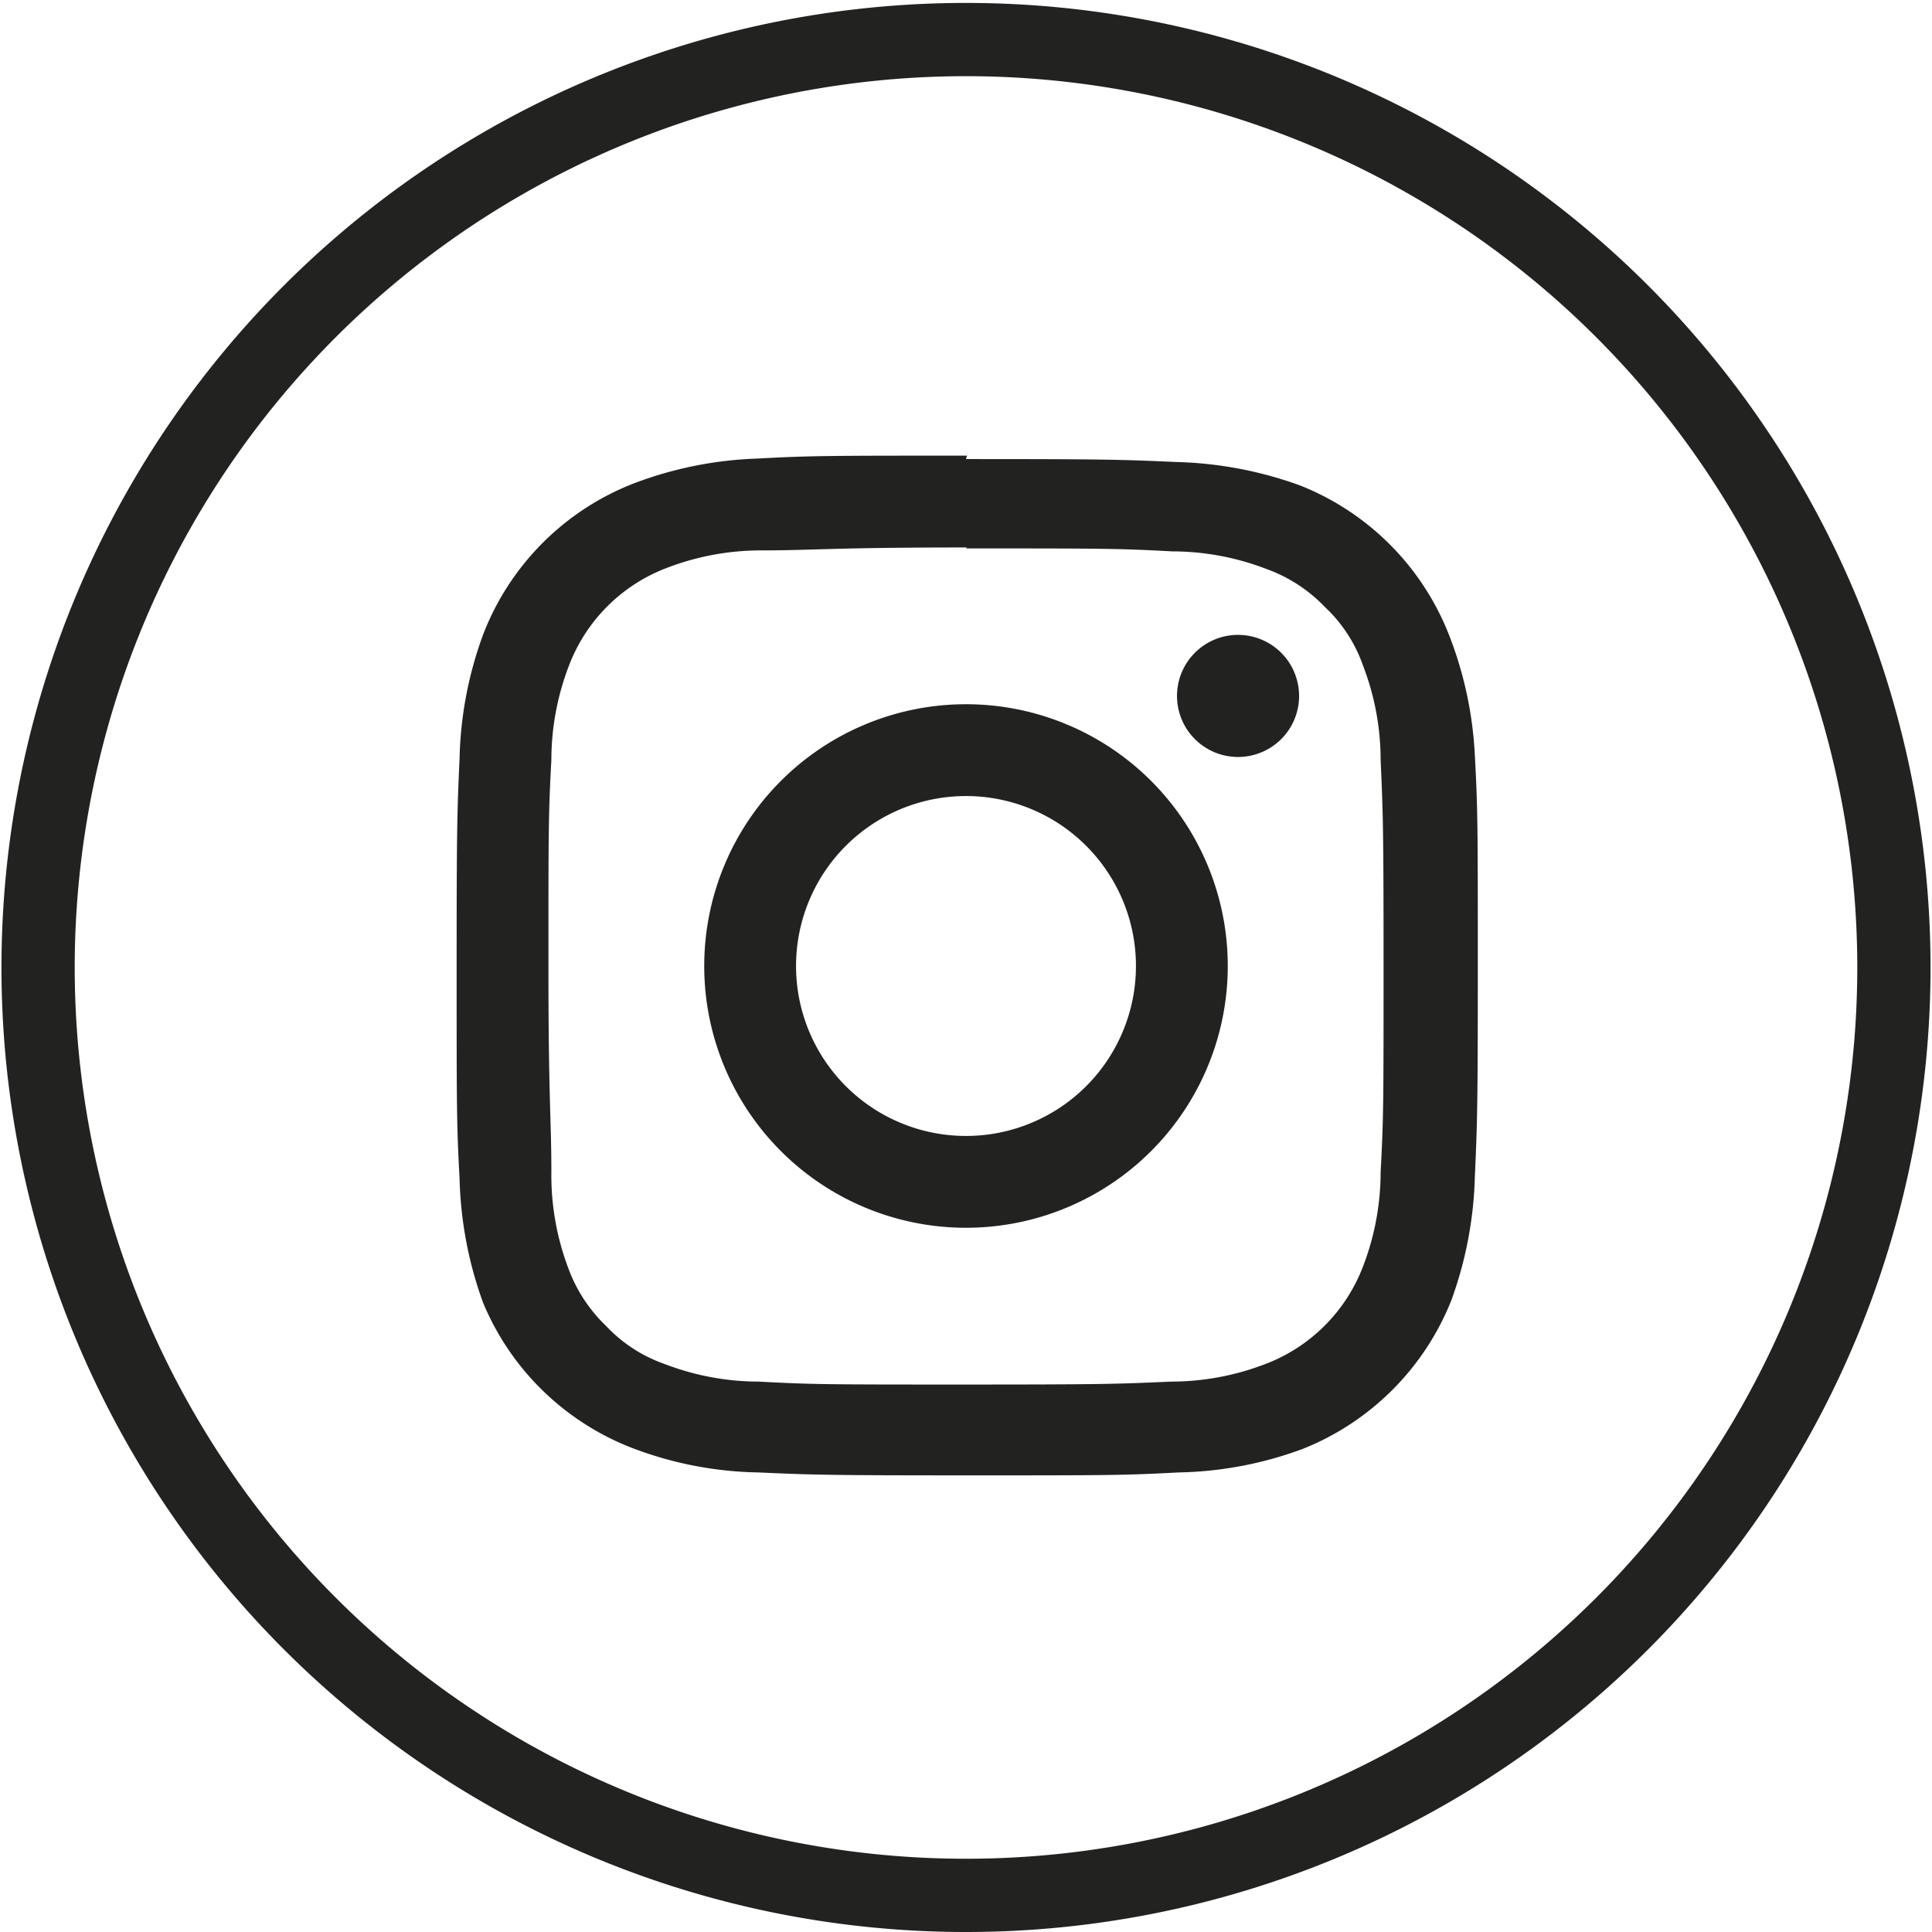
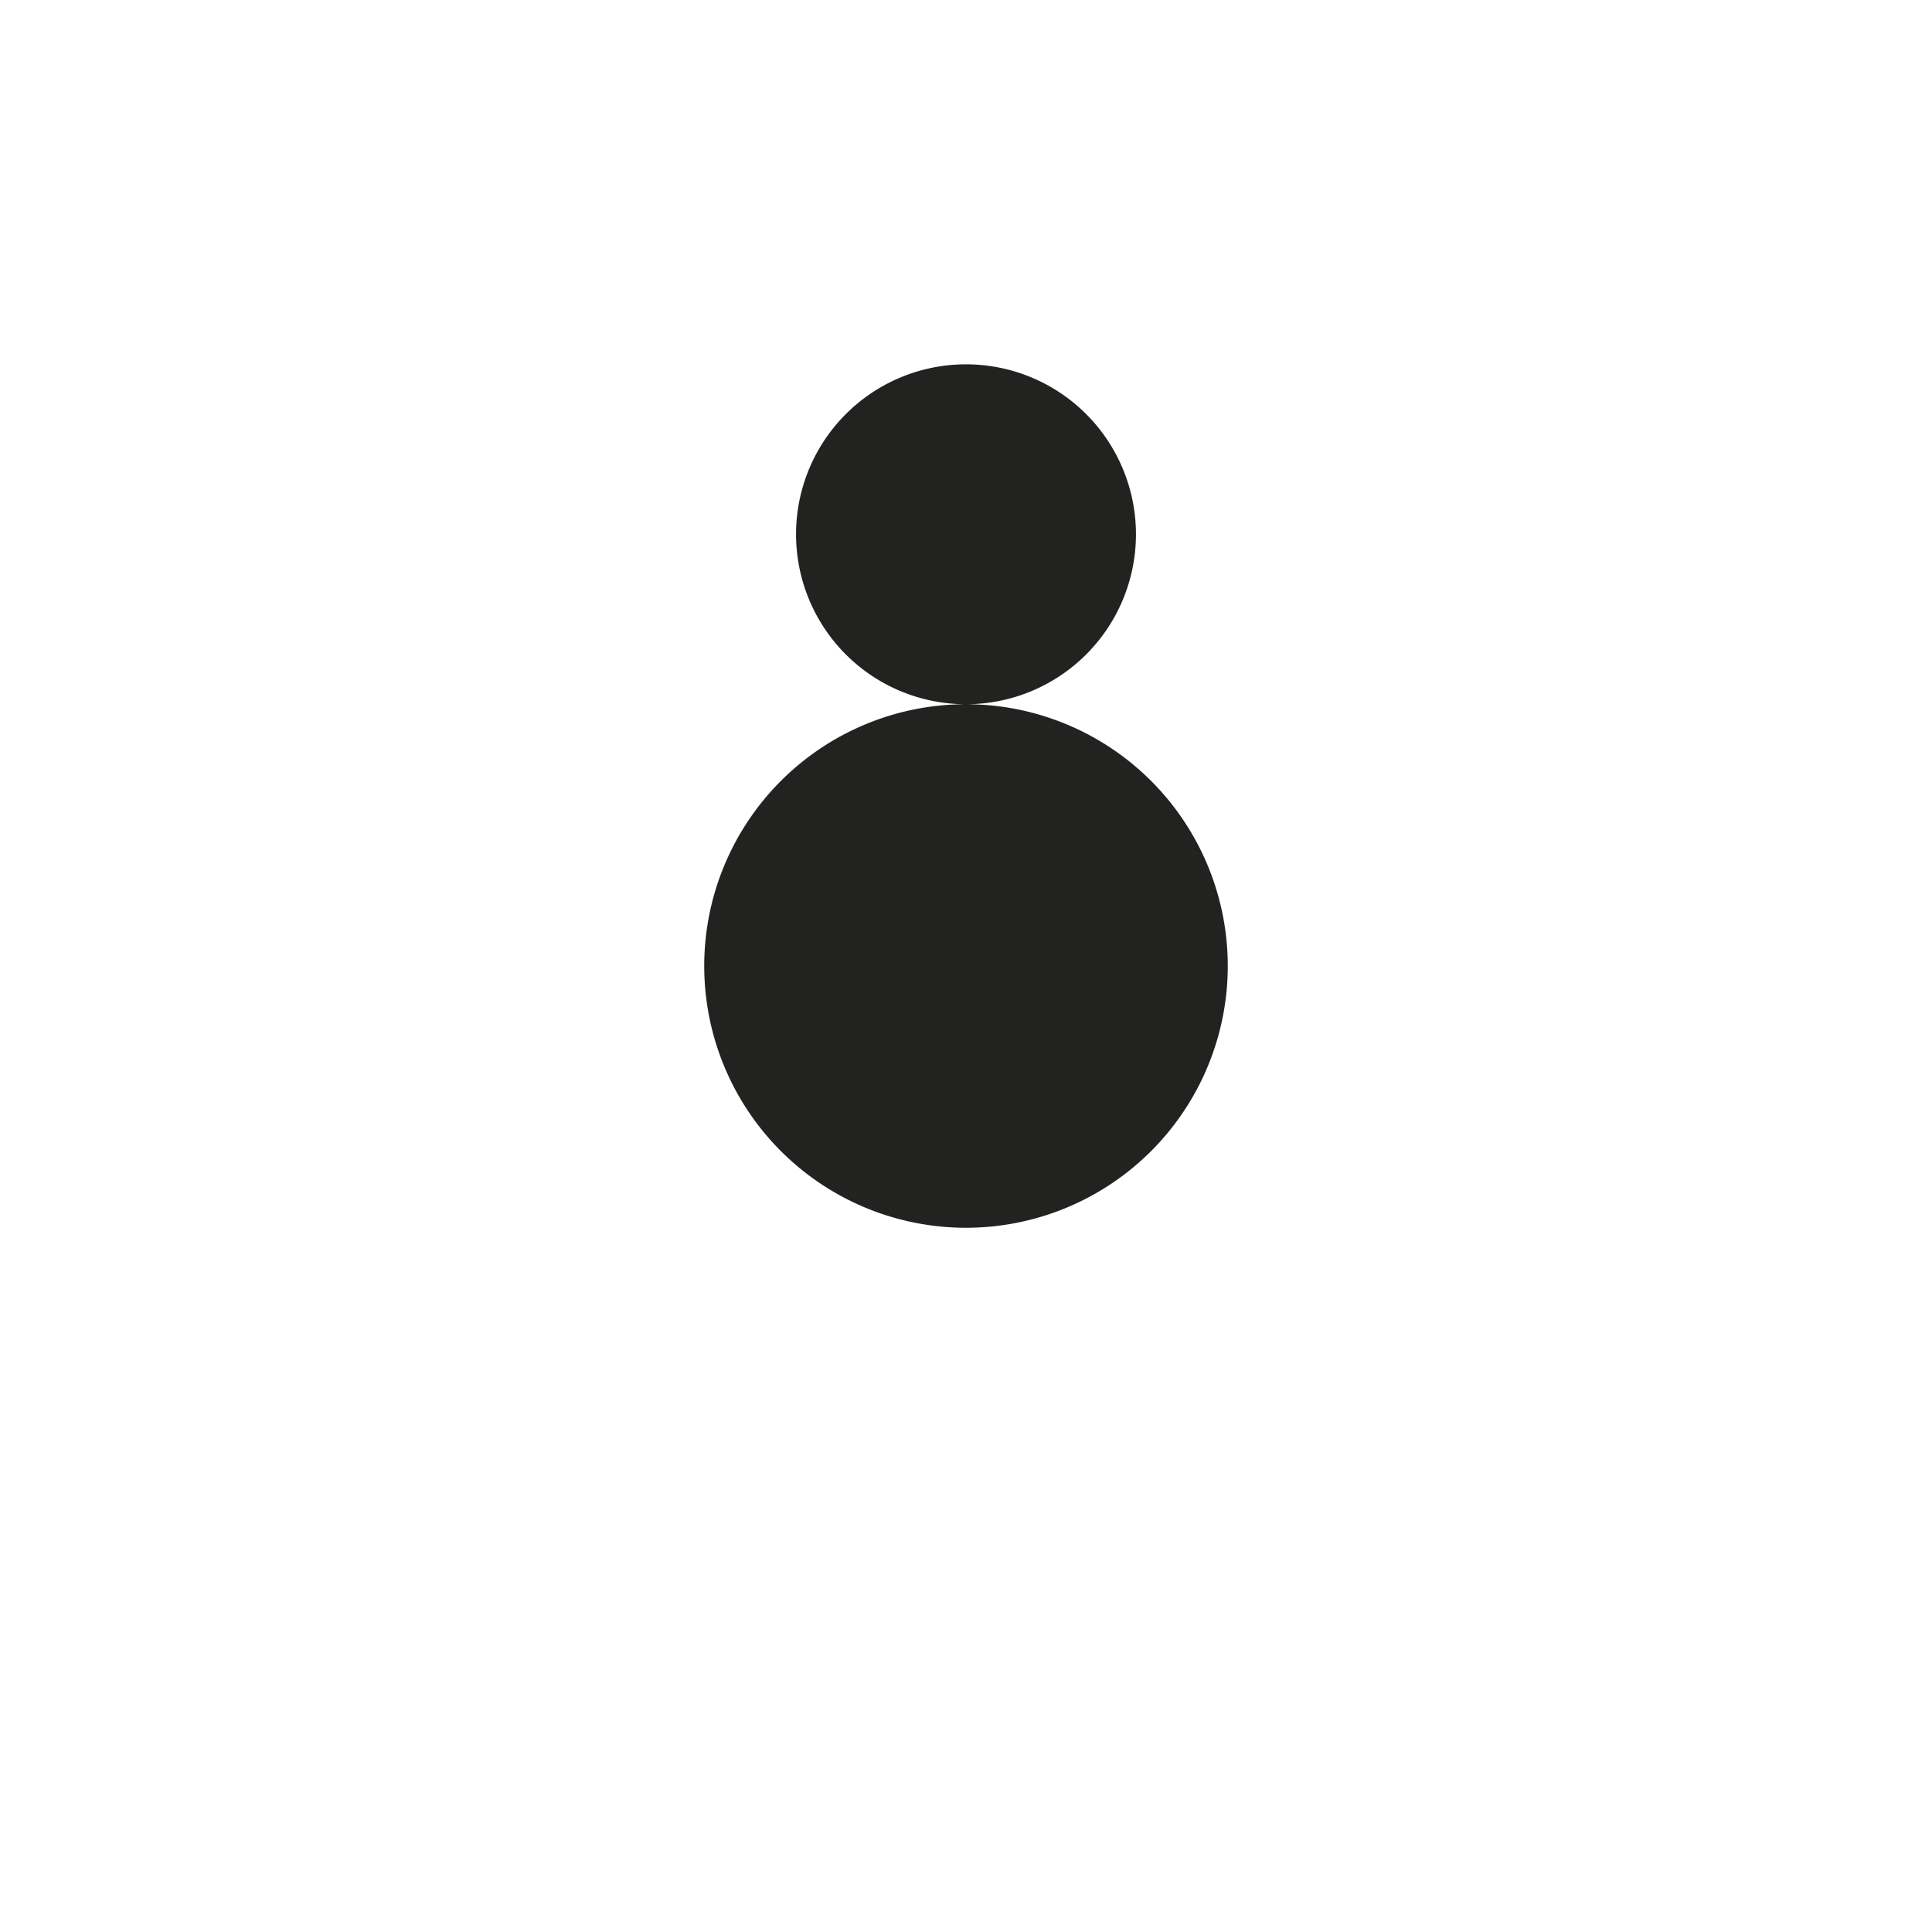
<svg xmlns="http://www.w3.org/2000/svg" viewBox="0 0 39.56 39.56">
  <defs>
    <style>.cls-1{fill:none;stroke:#222221;stroke-miterlimit:10;stroke-width:1.5px;}.cls-2{fill:#222221;}</style>
  </defs>
  <title>instagram</title>
  <g id="Layer_2" data-name="Layer 2">
    <g id="Capa_1" data-name="Capa 1">
-       <path class="cls-1" d="M19.78,38.81h0a19,19,0,0,1-19-19h0a19,19,0,0,1,19-19h0a19,19,0,0,1,19,19h0A19,19,0,0,1,19.78,38.81Z" />
-       <path class="cls-2" d="M19.78,11.23c2.79,0,3.12,0,4.22.06a5.38,5.38,0,0,1,1.93.36,3.12,3.12,0,0,1,1.2.78,3,3,0,0,1,.78,1.2,5.38,5.38,0,0,1,.36,1.93c.05,1.1.06,1.43.06,4.22s0,3.12-.06,4.22a5.38,5.38,0,0,1-.36,1.93,3.45,3.45,0,0,1-2,2,5.38,5.38,0,0,1-1.93.36c-1.1.05-1.43.06-4.22.06s-3.12,0-4.22-.06a5.38,5.38,0,0,1-1.93-.36,3,3,0,0,1-1.2-.78,3.12,3.12,0,0,1-.78-1.2A5.38,5.38,0,0,1,11.29,24c0-1.1-.06-1.43-.06-4.22s0-3.12.06-4.22a5.38,5.38,0,0,1,.36-1.93,3.45,3.45,0,0,1,2-2,5.38,5.38,0,0,1,1.93-.36c1.1,0,1.43-.06,4.22-.06m0-1.88c-2.83,0-3.19,0-4.3.06A7.83,7.83,0,0,0,13,9.89,5.4,5.4,0,0,0,9.89,13a7.83,7.83,0,0,0-.48,2.53c-.05,1.11-.06,1.47-.06,4.3s0,3.19.06,4.3a8,8,0,0,0,.48,2.54A5.42,5.42,0,0,0,13,29.67a7.57,7.57,0,0,0,2.53.48c1.11.05,1.47.06,4.3.06s3.19,0,4.3-.06a7.69,7.69,0,0,0,2.54-.48,5.44,5.44,0,0,0,3.05-3.05,8,8,0,0,0,.48-2.54c.05-1.11.06-1.47.06-4.3s0-3.19-.06-4.3A7.83,7.83,0,0,0,29.67,13a5.42,5.42,0,0,0-3.05-3.06,8,8,0,0,0-2.54-.48c-1.11-.05-1.47-.06-4.3-.06" />
-       <path class="cls-2" d="M19.78,14.42a5.36,5.36,0,1,0,5.36,5.36,5.36,5.36,0,0,0-5.36-5.36m0,8.84a3.48,3.48,0,1,1,3.48-3.48,3.48,3.48,0,0,1-3.48,3.48" />
-       <path class="cls-2" d="M26.6,14.21A1.25,1.25,0,1,1,25.35,13a1.25,1.25,0,0,1,1.25,1.25" />
+       <path class="cls-2" d="M19.78,14.42a5.36,5.36,0,1,0,5.36,5.36,5.36,5.36,0,0,0-5.36-5.36a3.48,3.48,0,1,1,3.48-3.48,3.48,3.48,0,0,1-3.48,3.48" />
    </g>
  </g>
</svg>